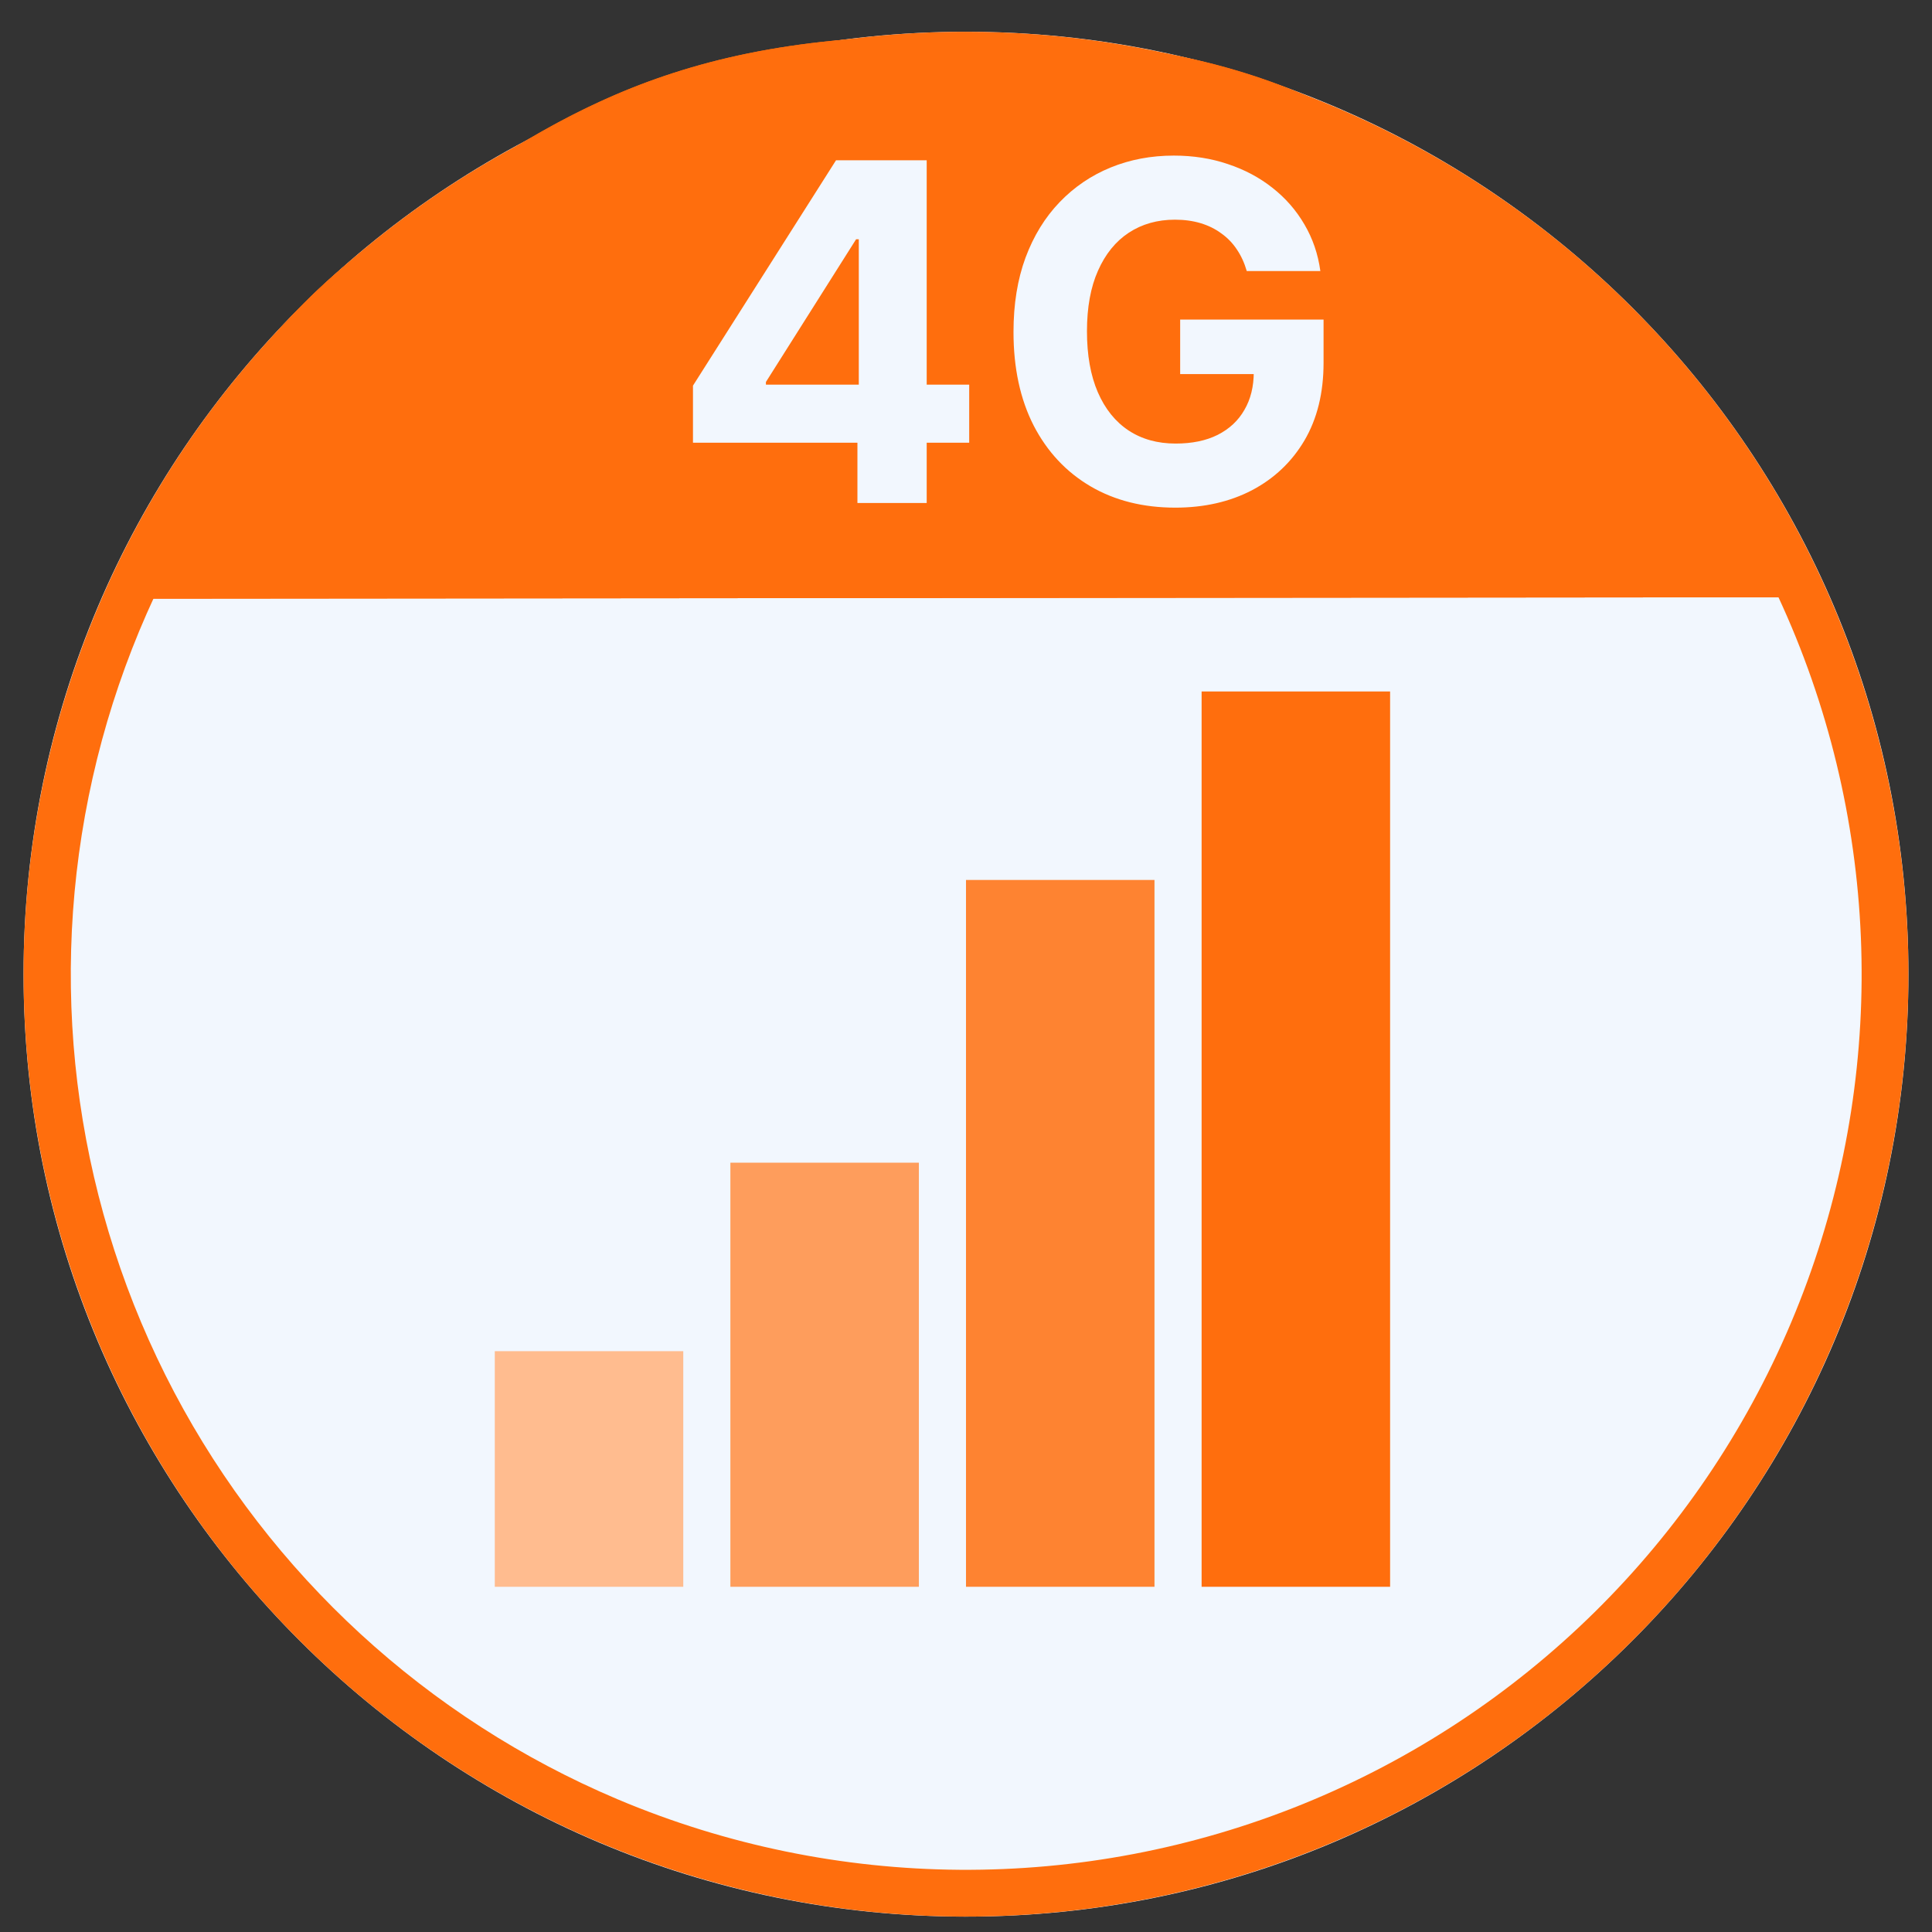
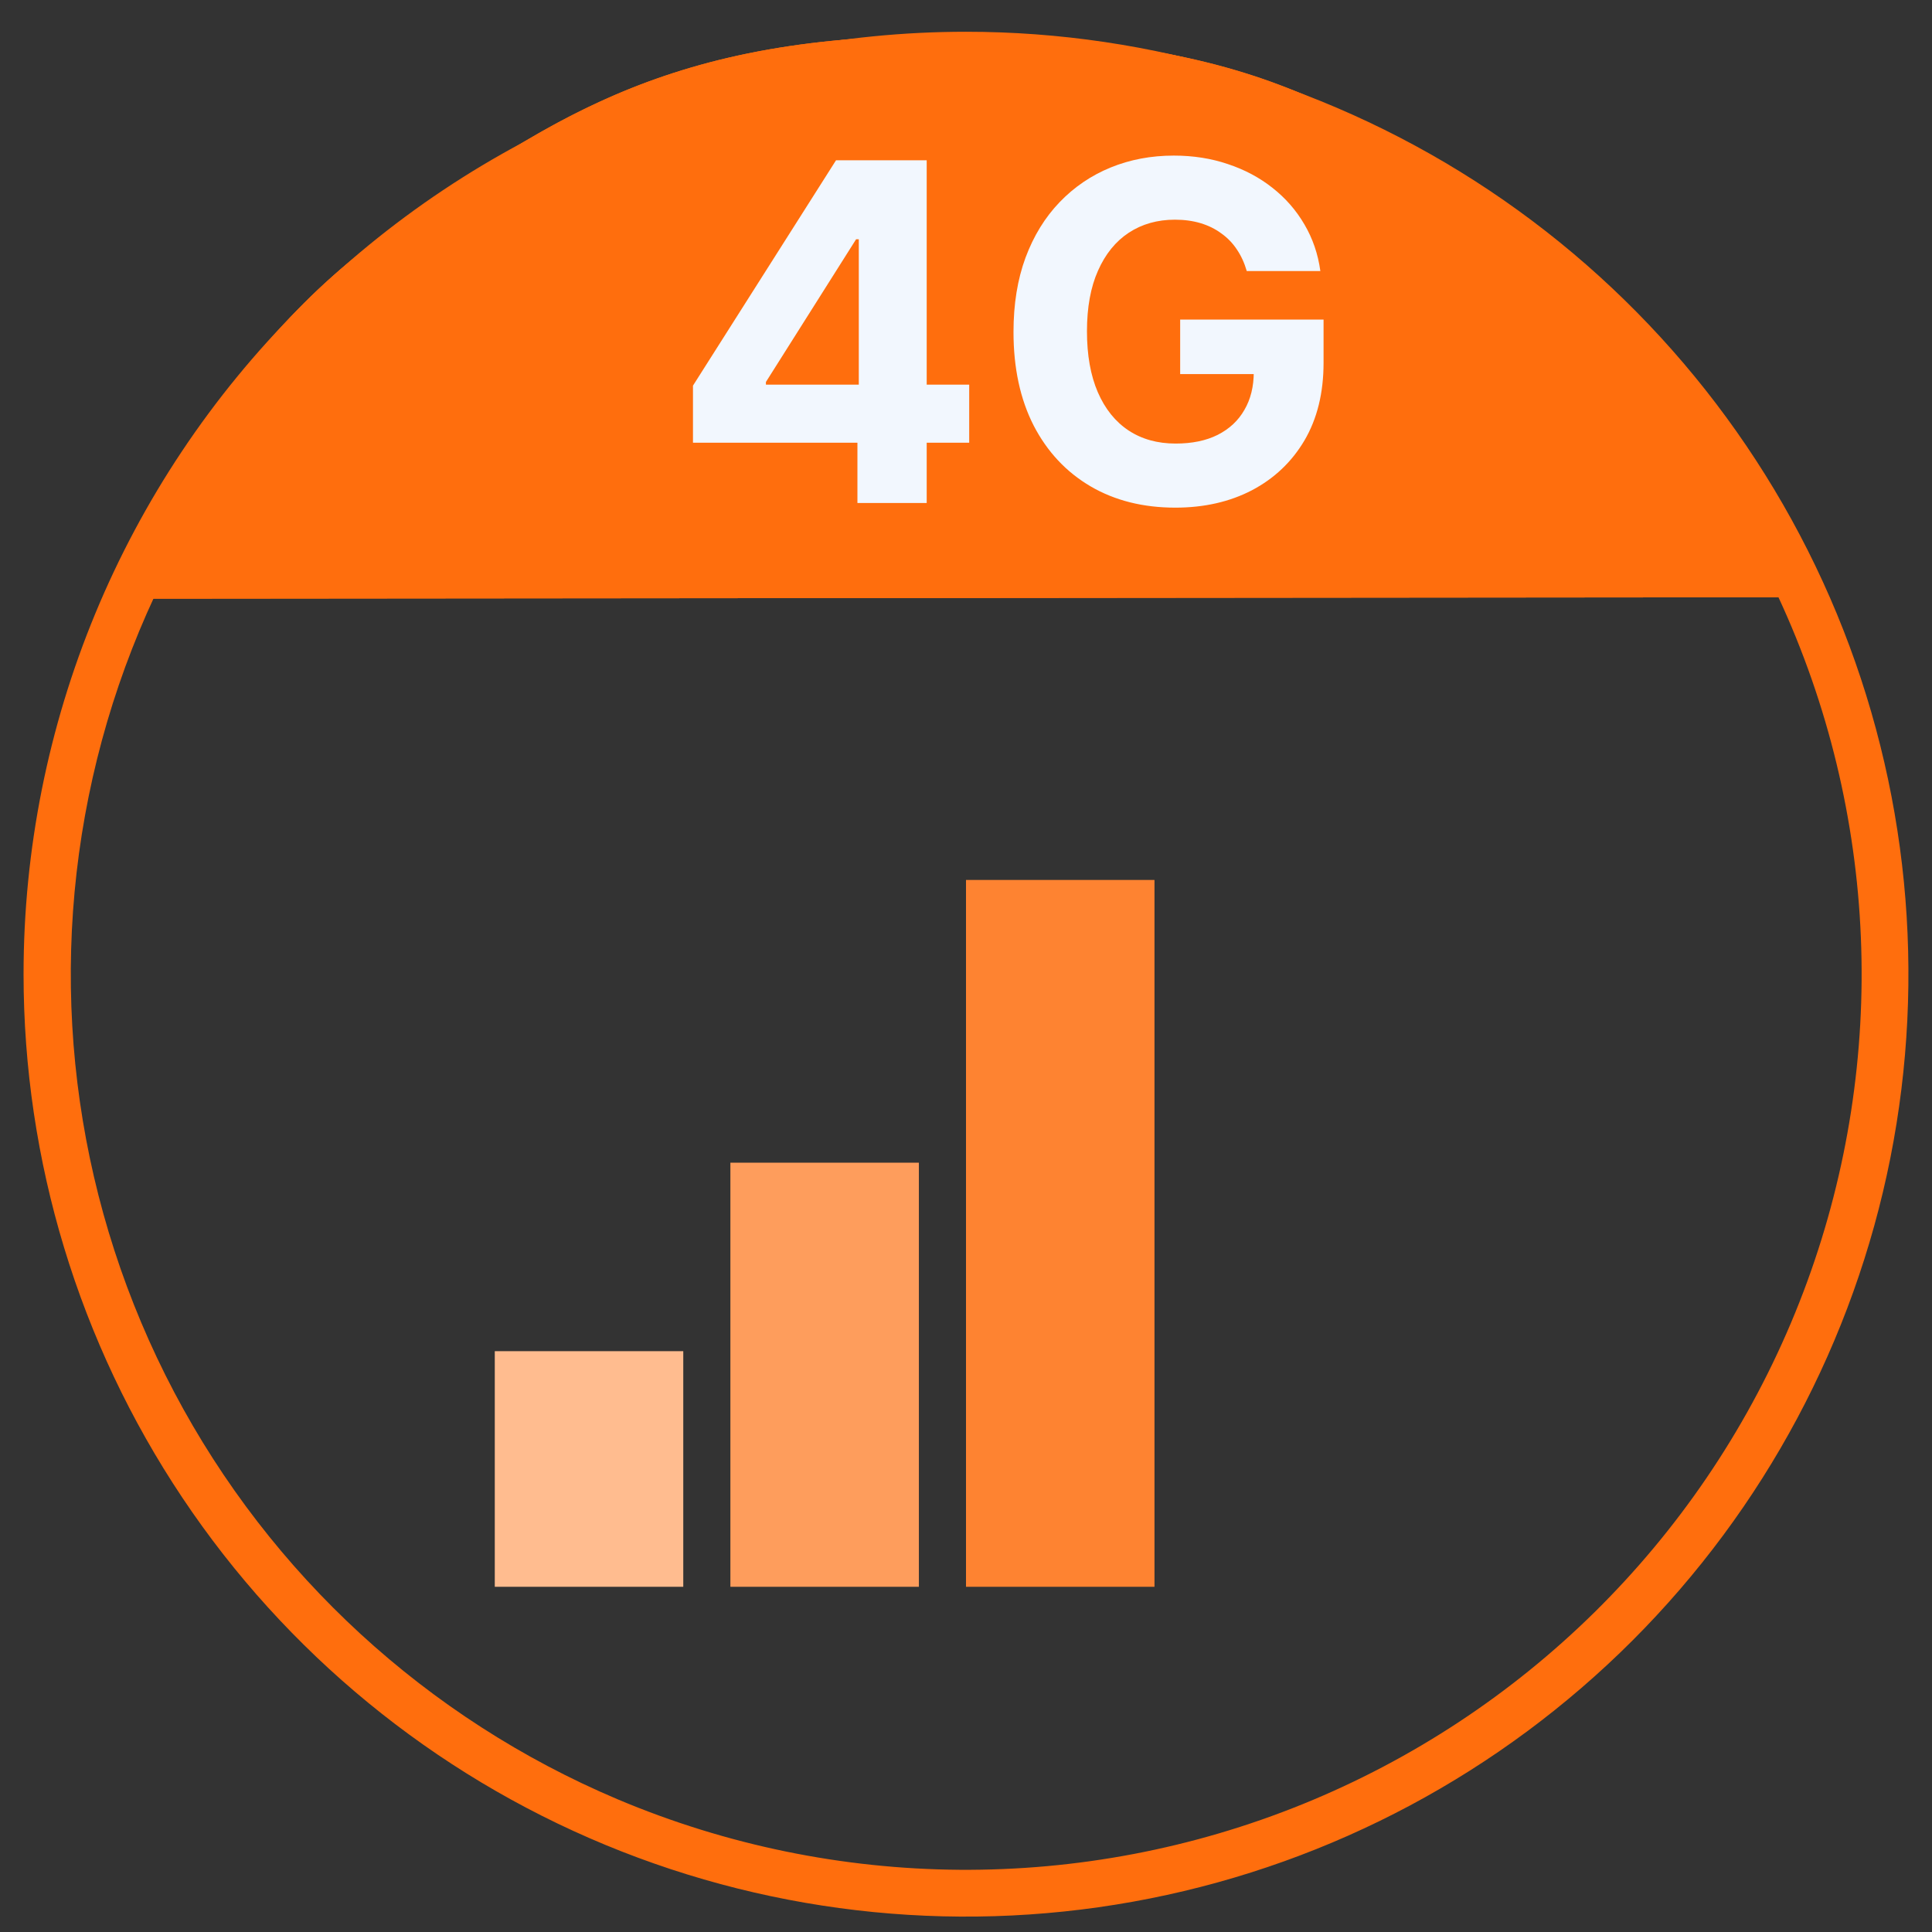
<svg xmlns="http://www.w3.org/2000/svg" width="41" height="41" viewBox="0 0 41 41" fill="none">
  <rect x="0" y="0" width="41" height="41" fill="#333333" stroke="none" />
-   <path d="M20.5 40.674C31.546 40.674 40.5 31.72 40.5 20.674C40.5 9.628 31.546 0.674 20.5 0.674C9.454 0.674 0.5 9.628 0.5 20.674C0.5 31.72 9.454 40.674 20.5 40.674Z" fill="#F2F7FE" />
  <path d="M8.008 5.104C11.545 2.597 14.134 0.674 20.39 0.76C26.646 0.846 28.804 2.251 33.09 5.406C35.604 7.208 37.495 9.748 38.5 12.674L2.184 12.706C2.184 12.706 4.471 7.611 8.008 5.104Z" fill="#FF6E0D" />
  <path d="M19.994 1.757C14.455 1.757 12.076 3.444 8.783 5.78L8.583 5.92C6.615 7.5 4.993 9.469 3.821 11.705L37.029 11.674C35.989 9.51 34.434 7.634 32.5 6.211C28.28 3.105 26.33 1.841 20.38 1.76H19.998M19.998 0.76H20.398C26.654 0.845 28.812 2.251 33.098 5.406C35.609 7.21 37.497 9.75 38.5 12.674L2.184 12.706C2.184 12.706 4.471 7.606 8.008 5.106C11.469 2.65 14.023 0.757 19.994 0.757L19.998 0.76Z" fill="#FF6E0D" />
  <path d="M20.5 1.674C16.116 1.676 11.868 3.193 8.475 5.968C5.081 8.744 2.752 12.607 1.881 16.903C1.01 21.2 1.652 25.665 3.696 29.543C5.741 33.42 9.063 36.472 13.1 38.181C17.743 40.143 22.976 40.181 27.647 38.286C32.318 36.39 36.044 32.717 38.007 28.074C39.97 23.431 40.007 18.198 38.112 13.527C36.217 8.856 32.543 5.129 27.9 3.167C25.559 2.176 23.042 1.668 20.5 1.674ZM20.5 0.674C24.456 0.674 28.322 1.847 31.611 4.044C34.9 6.242 37.464 9.366 38.978 13.02C40.491 16.675 40.887 20.696 40.116 24.576C39.344 28.455 37.439 32.019 34.642 34.816C31.845 37.613 28.281 39.518 24.402 40.289C20.522 41.061 16.501 40.665 12.846 39.151C9.192 37.638 6.068 35.074 3.871 31.785C1.673 28.496 0.5 24.63 0.5 20.674C0.5 15.37 2.607 10.282 6.358 6.532C10.109 2.781 15.196 0.674 20.5 0.674Z" fill="#FF6E0D" />
-   <path d="M14.5 28.674H10.5V33.674H14.5V28.674Z" fill="#FFBC8F" />
+   <path d="M14.5 28.674H10.5V33.674H14.5Z" fill="#FFBC8F" />
  <path d="M19.5 24.674H15.5V33.674H19.5V24.674Z" fill="#FE9D5C" />
-   <path d="M29.5 14.674H25.5V33.674H29.5V14.674Z" fill="#FF6E0D" />
  <path d="M24.5 18.674H20.5V33.674H24.5V18.674Z" fill="#FE8331" />
  <path d="M14.706 9.395V8.184L17.742 3.401H18.786V5.077H18.168L16.254 8.106V8.163H20.568V9.395H14.706ZM18.196 10.674V9.026L18.225 8.49V3.401H19.666V10.674H18.196ZM26.458 5.752C26.408 5.579 26.338 5.426 26.248 5.294C26.159 5.159 26.048 5.045 25.918 4.953C25.79 4.858 25.644 4.786 25.478 4.736C25.314 4.687 25.133 4.662 24.934 4.662C24.563 4.662 24.236 4.754 23.954 4.939C23.675 5.123 23.457 5.392 23.301 5.745C23.145 6.095 23.067 6.524 23.067 7.03C23.067 7.537 23.144 7.968 23.297 8.323C23.451 8.678 23.669 8.949 23.951 9.136C24.233 9.321 24.565 9.413 24.949 9.413C25.297 9.413 25.594 9.352 25.84 9.229C26.089 9.103 26.278 8.927 26.408 8.699C26.541 8.472 26.607 8.203 26.607 7.893L26.92 7.939H25.045V6.782H28.088V7.698C28.088 8.337 27.953 8.886 27.683 9.346C27.413 9.803 27.041 10.155 26.568 10.404C26.095 10.65 25.552 10.773 24.942 10.773C24.26 10.773 23.661 10.623 23.145 10.322C22.629 10.019 22.226 9.59 21.937 9.033C21.651 8.474 21.508 7.812 21.508 7.045C21.508 6.455 21.593 5.93 21.763 5.468C21.936 5.004 22.178 4.611 22.488 4.289C22.798 3.967 23.159 3.722 23.571 3.554C23.983 3.386 24.429 3.302 24.91 3.302C25.322 3.302 25.705 3.362 26.06 3.483C26.415 3.601 26.73 3.769 27.005 3.987C27.282 4.205 27.508 4.464 27.683 4.765C27.858 5.063 27.971 5.392 28.02 5.752H26.458Z" fill="#F2F7FE" />
</svg>